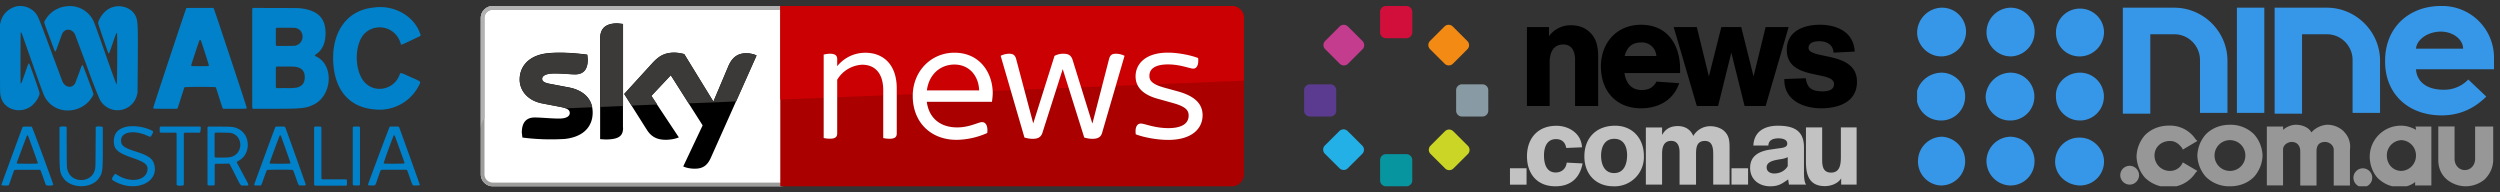
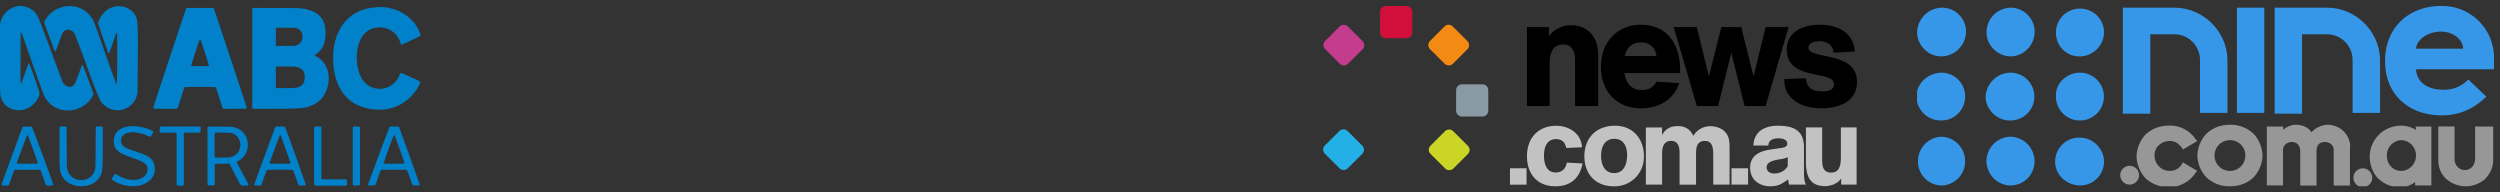
<svg xmlns="http://www.w3.org/2000/svg" width="416" height="32" viewBox="0 0 416 32" fill="none">
  <rect x="0" y="0" width="416" height="32" fill="#333333" stroke="none" />
  <path fill-rule="evenodd" clip-rule="evenodd" d="M2.59 1.1C1.29 1.5.4 2.4.08 3.72l-.08.3V9.7c0 6.26-.01 5.86.17 6.52.53 1.98 3.1 2.77 4.92 1.52.73-.5 1.44-1.55 1.5-2.2.01-.22-1.65-4.95-1.76-5-.09-.03-.15.11-.66 1.6-.62 1.78-.68 1.92-.74 1.65-.03-.16-.02-8.26.02-8.34l.02-.08.07.07c.04.04.12.22.19.41l1.76 5c1.91 5.38 1.88 5.31 2.48 6.03 2 2.4 6.07 1.84 7.52-1.04.1-.2.15-.04-.8-2.6-.9-2.38-.9-2.41-1-2.41-.06 0-.04-.05-.58 1.43l-.58 1.53c-.46.98-1.72.82-2.16-.28l-1.79-4.8C6.37 2.74 6.33 2.64 5.76 2a3.38 3.38 0 0 0-3.17-.91Zm8.3-.03a4.59 4.59 0 0 0-3.36 2.26c-.25.4-.31.15.69 2.81.83 2.23.9 2.42.98 2.42.07 0 .1-.08.6-1.45.59-1.62.54-1.5.69-1.72.5-.73 1.6-.53 2 .37l1.85 4.93a96.21 96.21 0 0 0 2.18 5.68 3.33 3.33 0 0 0 6.3-.67l.07-.3.02-2.66c.07-8.61.05-9.17-.31-10-.73-1.65-3.05-2.23-4.67-1.16-.78.51-1.6 1.71-1.6 2.32 0 .07 1.54 4.58 1.66 4.85.13.3.12.32.79-1.62.58-1.7.61-1.76.69-1.57.08.21.03 8.49-.05 8.47-.08-.01-.14-.17-1.9-5.12-1.26-3.6-1.79-5.05-1.91-5.3a4.35 4.35 0 0 0-4.71-2.54Zm51.54.16-.37.04c-4.39.46-6.99 4.18-6.59 9.42.35 4.5 2.81 7.2 6.88 7.52a7.34 7.34 0 0 0 7.33-3.93c.38-.77.52-.62-1.37-1.47-1.85-.82-1.65-.79-1.84-.3-1.05 2.66-4.59 3.09-6.14.74-1.42-2.16-1.24-6.08.35-7.69a3.6 3.6 0 0 1 5.9 1.41c.15.43.16.46.21.47.05.02.98-.41 2.99-1.38.23-.11.27-.18.17-.36a3.18 3.18 0 0 1-.11-.28c-1.02-2.76-4.2-4.56-7.4-4.2ZM31 1.37c-.08.07-5.5 16.4-5.5 16.58 0 .15-.03.15 2.03.15h1.91l.07-.06c.06-.05.16-.34.6-1.74.63-1.96.55-1.76.65-1.8a70.8 70.8 0 0 1 5.08 0c.1.04.02-.16.65 1.8.44 1.4.54 1.69.6 1.74l.07.06h1.9c2.04 0 2 0 2-.15 0-.16-5.43-16.5-5.5-16.57l-.08-.06h-2.2c-2.18 0-2.22 0-2.28.05Zm11.04.01-.07.07V17.96l.06.07.07.07h3.2c4.95 0 5.57-.06 6.9-.7 3.07-1.5 3.4-6.48.51-7.95-.4-.2-.4-.23-.09-.45 1.04-.7 1.55-1.86 1.55-3.47 0-2.52-1.26-3.79-4.14-4.15-.29-.04-.9-.04-4.13-.05l-3.8-.01-.06.06Zm7.27 3.3c1.42.42 1.37 2.47-.08 2.9-.15.05-.33.05-1.68.06l-1.5.01-.08-.07-.07-.07V4.74l.07-.06.07-.07h1.55c1.4.01 1.57.02 1.72.06ZM33.42 6.73c.07.1 1.33 4.03 1.33 4.13 0 .15.01.15-1.46.15s-1.47 0-1.47-.15c0-.1 1.3-4.02 1.36-4.13a.13.13 0 0 1 .12-.06c.05 0 .1.02.12.06Zm15.6 4.37c1.11.12 1.65.65 1.69 1.64.03 1.04-.39 1.61-1.36 1.84a8.8 8.8 0 0 1-1.77.07l-1.54.02-.07-.07-.07-.07V11.2l.07-.06.07-.07h1.35c.78 0 1.47.01 1.62.03Zm-27.53 9.92c-1.67.21-2.54 1.04-2.55 2.45-.01 1.37.63 1.95 3.05 2.78 2.21.75 2.73 1.2 2.52 2.2-.35 1.65-2.89 2-4.99.66-.39-.24-.37-.25-.69.24-.32.5-.29.56.51.97 3.28 1.65 6.96.06 6.37-2.76-.24-1.16-.93-1.66-3.28-2.4-1.8-.57-2.3-.96-2.29-1.77 0-1.45 2.1-1.83 4.4-.8.55.24.52.25.78-.25.25-.48.24-.5-.23-.7a7.42 7.42 0 0 0-3.6-.62Zm-17.65.06c-.1.04-.05-.05-1.83 4.8C.06 31.2.2 30.75.3 30.82c.07.06.94.08 1.08.03.1-.04.1-.05.55-1.33.41-1.18.42-1.2.52-1.24.05-.02.59-.03 2.13-.03h2.06l.07.06c.05.05.16.33.48 1.23.23.64.42 1.2.44 1.22.12.19 1.23.16 1.23-.03 0-.2-3.48-9.6-3.57-9.64a9.66 9.66 0 0 0-1.45 0Zm6.12.04-.06.06v3.15c0 4.18.03 4.41.65 5.31 1.23 1.75 4.57 1.8 5.84.1.69-.93.72-1.21.72-5.46v-3.1l-.06-.06c-.1-.1-.95-.11-1.06-.02l-.06.05-.02 3.29c-.02 3.6-.01 3.48-.18 4-.66 2.01-3.76 2.03-4.44.01-.18-.52-.17-.37-.19-4l-.01-3.3-.07-.05c-.1-.09-.96-.08-1.06.02Zm16.68 0c-.06.06-.07.08-.07.44s0 .38.07.44l.07.07h2.55l.06.07.07.07v8.55l.07.06c.1.11.96.11 1.07 0l.06-.06v-8.55l.07-.07.07-.07h2.49l.06-.06c.07-.07.09-.15.12-.6.02-.23.01-.25-.04-.3l-.06-.06h-6.6l-.06.07Zm7.96 0-.07.06v9.55l.07.07c.06.06.07.06.53.06s.47 0 .54-.06l.06-.07V27.39l.07-.07.07-.07h.81l1.1-.02c.29-.03.39 0 .45.09l.69 1.34c1.27 2.51 1.02 2.21 1.8 2.21.83 0 .87.25-.32-1.96l-.97-1.82c-.05-.13 0-.2.27-.34 2.08-1.09 2.03-4.32-.07-5.32-.7-.33-.86-.35-3.08-.36l-1.88-.01-.07.07Zm11.32-.04a.27.27 0 0 0-.1.06c-.05.07-3.52 9.5-3.52 9.59 0 .12.05.13.6.13h.5l.07-.07c.05-.06.15-.32.4-1.05.47-1.32.5-1.38.58-1.45.1-.07 4.16-.09 4.26 0 .1.06.11.1.54 1.32.49 1.39.38 1.25 1.03 1.25.55 0 .6 0 .6-.14 0-.06-2.71-7.65-3.36-9.4-.1-.27-.1-.27-.87-.27-.37 0-.7.01-.73.03Zm6.42.04-.07.06v9.58l.07.06.07.07h5.2l.07-.07c.06-.06.06-.08.06-.45 0-.38 0-.4-.06-.46l-.07-.07h-4l-.07-.07-.06-.06v-8.53l-.07-.06c-.07-.07-.07-.07-.53-.07s-.47 0-.54.07Zm6.43 0-.07.06v9.55l.07.07c.06.06.07.06.53.06s.47 0 .54-.06l.06-.07v-9.55l-.06-.06c-.07-.07-.08-.07-.54-.07s-.47 0-.53.07Zm6.06 0c-.07.07-3.49 9.2-3.58 9.56-.03.16.05.18.58.18.7 0 .57.15 1.06-1.26.46-1.31.45-1.27.54-1.32.07-.04.39-.04 2.14-.04h2.07l.07.06c.05.05.16.32.48 1.24.34.98.42 1.18.5 1.25l.07.07h.49c.52 0 .6-.02.6-.14 0-.06-3.36-9.4-3.43-9.54-.06-.12-.13-.13-.85-.13h-.66l-.08.08Zm-26.3 1.03c2 .55 1.93 3.47-.12 3.97-.34.08-.57.1-1.56.1h-1l-.08-.07-.06-.07v-3.87l.06-.07.07-.07h1.23c1.17.02 1.23.02 1.45.08Zm-33.87.43c.05.08 1.63 4.46 1.63 4.52 0 .14 0 .14-1.75.14-1.74 0-1.75 0-1.75-.13 0-.06 1.66-4.5 1.7-4.56.04-.05.12-.04.17.03Zm42.07 0c.08.15 1.6 4.44 1.6 4.52 0 .14.03.14-1.73.14-1.74 0-1.73 0-1.73-.13 0-.1 1.62-4.48 1.68-4.55.06-.06.14-.06.18.01Zm18.95 0c.06.08 1.63 4.45 1.63 4.51 0 .14.07.14-1.69.15-1.75 0-1.74 0-1.78-.1a85.8 85.8 0 0 1 1.67-4.6c.05-.05.13-.03.17.04Z" fill="#0081CA" />
  <g clip-path="url(#a)">
    <path d="M82 1a2 2 0 0 0-2 2v26c0 1.1.9 2 2 2h48.04V1H82Z" fill="#fff" />
    <path d="M82 31h48.36v-.62H82c-.75 0-1.38-.62-1.38-1.38V3c0-.75.61-1.36 1.38-1.36h48.36V1H82a2 2 0 0 0-2 2v26c0 1.1.9 2 2 2Z" fill="#9D9D9C" />
    <path d="M130.36 1H82a2 2 0 0 0-2 2v18.48c0-.7.23-1.32.62-1.82V3c0-.75.61-1.38 1.37-1.38h48.36V1" fill="#B2B2B2" />
    <path d="M205 1h-75.16v30H205a2 2 0 0 0 2-2V3c0-1.1-.91-2-2-2Z" fill="#AB0000" />
    <path d="M113.69 27.69c.32.17.98.36 1.8.38 1.42.03 2.2-.51 2.78-1.79l7.62-17.05c-.3-.17-1-.36-1.58-.37-.98-.02-2.3.18-3.13 2.2l-2.47 5.84-4.85-7.9a6.99 6.99 0 0 0-1.63-.24c-1.71 0-2.66.64-3.65 1.72l-4.71 5.16 3.78 5.98c.7 1.09 1.62 1.64 3.13 1.64.98 0 1.8-.23 2.18-.4l-4.58-6.9 3.24-3.44 5.3 8.34-3.23 6.83Zm-10.01-6.46c0 1.26-.5 1.98-2.95 1.98l-.87-.06V6.47c0-1.26.43-2.59 2.9-2.59l.9.1v17.25m-5.04-2.5c0 2.33-1.53 4.05-4.63 4.39a37.4 37.4 0 0 1-7.06-.23l-.1-.82c0-2.05 1.1-2.52 2.14-2.52 1.08 0 2.78.18 4.04.18 1.39 0 1.8-.47 1.8-.92 0-.59-.56-.83-1.64-1.05l-2.94-.56c-2.46-.47-3.76-2.17-3.76-3.97 0-2.19 1.54-4.03 4.6-4.37 2.3-.25 5.1.02 6.64.23l.09.79c0 2.04-1.08 2.48-2.11 2.48-.8 0-2.04-.14-3.45-.14-1.44 0-2.04.4-2.04.89 0 .5.58.72 1.48.87l2.81.53c2.9.54 4.13 2.19 4.13 4.21Z" fill="#000" />
    <path d="M205 1h-75.16v15.56L207 13.42V3.02A2 2 0 0 0 205 1Z" fill="#CB0002" />
    <path d="M188.99 22.34c-.15-1.17.22-1.78.85-1.78.64 0 2.27.76 4.57.76 2.45 0 3.38-.9 3.38-2.08 0-.8-.35-1.46-2.56-2.08l-2.5-.7c-2.69-.72-3.77-2.07-3.77-3.76 0-2.04 1.63-3.94 5.37-3.94 1.69 0 3.78.41 5.04.9.12 1.14-.23 1.76-.81 1.76-.59 0-2.13-.7-4.2-.7-2.27 0-3.1.82-3.1 1.9 0 .7.31 1.34 2.35 1.93l2.54.7c2.8.81 3.96 2.13 3.96 3.93 0 2.16-1.7 4.1-5.73 4.1-1.85 0-4.09-.42-5.4-.94ZM187.12 9.3l-3.73 12.8c-.22.79-.81 1-1.63 1-.46 0-.93-.1-1.34-.21l-3.58-11.39-3.38 10.6c-.26.81-.87 1-1.62 1-.47 0-.96-.1-1.37-.21l-3.96-13.6c.32-.18.9-.35 1.42-.35.61 0 .96.2 1.14.82l2.85 10.74h.02l3.53-11.2c.38-.21.9-.36 1.42-.36.88 0 1.34.23 1.6 1.06l3.26 10.5h.04l2.77-10.74c.18-.61.49-.82 1.13-.82.53 0 1.12.17 1.43.35ZM165.06 16.94h-10.84c.35 2.7 2.24 4.26 5.04 4.26 1.2 0 2.13-.27 3-.56.6-.2.9-.32 1.15-.32.58 0 1.01.55.87 1.81a12.92 12.92 0 0 1-5.1 1.14c-4.33 0-7.3-2.95-7.3-7.3 0-4.17 3.1-7.2 6.93-7.2 4.28 0 6.38 3.4 6.38 6.74-.01.43-.05.9-.13 1.43Zm-10.83-1.9h8.7c-.08-2.39-1.62-4.3-4.12-4.3-2.22 0-4.2 1.5-4.58 4.3ZM149.22 14.72v7.5c0 .55-.28.87-1.2.87-.38 0-.8-.06-1.05-.12V15c0-2.85-1.42-4.23-3.5-4.23a5.13 5.13 0 0 0-4.16 2.5v8.93c0 .56-.29.88-1.2.88-.4 0-.85-.06-1.05-.12V9.09c.2-.06.64-.15 1.05-.15.9 0 1.2.35 1.2.88v1.2a5.95 5.95 0 0 1 4.66-2.24c2.87-.02 5.25 1.82 5.25 5.94ZM93.19 17.79c.37.07.67.14.92.24h.01c-.25-.1-.56-.17-.93-.24Zm2.26-3.04.02.01h-.02Zm-.05-.02.03.01-.03-.01Zm-.07-.01h.04-.04Zm-.06-.03.05.01h-.05Zm-.13-.02.12.02-.12-.02Zm-.12-.04.05.01h-.05Zm-.26-.06c.08.03.16.04.25.06a1.3 1.3 0 0 0-.25-.06Zm-.06-.01.06.01-.06-.01Zm-.06-.01.04.01-.04-.01Zm-.06-.03.04.02c-.02 0-.03 0-.04-.02Zm-2.4-2.29c-1.39.01-1.96.41-1.96.89 0 .52.57.72 1.47.88l2.81.52.06.02c-.02-.02-.04-.02-.06-.02L91.7 14c-.9-.16-1.46-.38-1.46-.88-.01-.5.56-.88 1.95-.89Z" fill="#fff" />
    <path d="M93.1 8.79c-.63 0-1.25.02-1.84.08l-.18.03c-3.06.32-4.6 2.16-4.6 4.35 0 1.8 1.3 3.5 3.76 3.97l2.95.57c.37.07.68.14.93.24l4.43-.18c-.27-1.38-1.24-2.51-3.06-3.09h-.03l-.02-.02-.03-.01-.02-.01-.04-.02h-.06a.35.35 0 0 0-.13-.03l-.06-.01c-.02-.02-.05-.02-.06-.02-.1-.02-.18-.03-.26-.06H94.7l-.05-.02h-.03l-.04-.01h-.02l-.06-.01L91.7 14c-.9-.16-1.47-.37-1.47-.88 0-.48.58-.86 1.96-.89h.07c1.42 0 2.65.16 3.45.16 1.04 0 2.1-.44 2.1-2.48l-.07-.8h-.06c-1.1-.14-2.8-.32-4.52-.32h-.05" fill="#3C3A38" />
    <path d="M112.23 8.75c-1.71 0-2.66.64-3.65 1.72a4.45 4.45 0 0 1 3.65-1.72c.56 0 1.32.13 1.64.23l4.85 7.9 2.47-5.84c.81-1.93 2.06-2.2 3.03-2.2-.97 0-2.22.26-3.03 2.2l-2.47 5.85-4.85-7.91a7.93 7.93 0 0 0-1.64-.23Z" fill="#fff" />
    <path d="M112.23 8.75c-1.71 0-2.66.64-3.65 1.72l-4.71 5.16 1.23 1.94 4.26-.18-.96-1.45 3.22-3.42 2.97 4.68 7.9-.32 3.4-7.64c-.3-.16-1-.36-1.58-.37h-.1c-.97 0-2.22.25-3.03 2.2l-2.47 5.84-4.85-7.9a6.28 6.28 0 0 0-1.63-.26ZM102.76 3.9c-2.48 0-2.9 1.31-2.9 2.58V17.8l3.82-.16V4l-.92-.1Z" fill="#3C3A38" />
  </g>
  <g clip-path="url(#b)">
    <path d="M235 5.39c0 .53-.44.97-.97.97h-3.4a.97.97 0 0 1-.98-.97V1.97c0-.53.44-.97.97-.97h3.4c.55 0 .98.44.98.97v3.42Z" fill="#D20F3B" />
-     <path d="M235 30.03c0 .54-.44.97-.97.97h-3.4a.97.97 0 0 1-.98-.97v-3.41c0-.54.44-.97.97-.97h3.4c.54 0 .98.43.98.97v3.41Z" fill="#0795A0" />
-     <path d="M226.68 24.23c.38.38.38 1 0 1.37l-2.41 2.4a.98.98 0 0 1-1.38 0l-2.43-2.42a.97.97 0 0 1 0-1.37l2.41-2.4a.98.98 0 0 1 1.38 0l2.43 2.42Z" fill="#23B0E7" />
+     <path d="M226.68 24.23c.38.38.38 1 0 1.37l-2.41 2.4a.98.98 0 0 1-1.38 0l-2.43-2.42a.97.97 0 0 1 0-1.37l2.41-2.4a.98.98 0 0 1 1.38 0Z" fill="#23B0E7" />
    <path d="M244.17 6.83c.38.38.38 1 0 1.37l-2.4 2.4a.98.98 0 0 1-1.38 0l-2.43-2.42a.97.97 0 0 1 0-1.37l2.4-2.4a.98.98 0 0 1 1.38 0l2.43 2.42Z" fill="#F28A14" />
    <path d="M226.72 6.83c.38.38.38 1 0 1.37l-2.4 2.4a.98.98 0 0 1-1.39 0l-2.42-2.42a.96.96 0 0 1 0-1.37l2.4-2.4a.98.98 0 0 1 1.38 0l2.43 2.42Z" fill="#C33C8E" />
    <path d="M244.25 24.26c.38.38.38 1 0 1.38l-2.4 2.39a.98.98 0 0 1-1.38 0l-2.43-2.42a.96.96 0 0 1 0-1.37l2.4-2.4a.98.98 0 0 1 1.38 0l2.43 2.42Z" fill="#CAD526" />
    <path d="M247.65 18.42c0 .54-.44.97-.97.97h-3.4a.97.97 0 0 1-.98-.97V15c0-.53.43-.97.97-.97h3.4c.55 0 .98.44.98.97v3.42Z" fill="#889AA4" />
-     <path d="M222.35 18.42c0 .54-.43.97-.97.97h-3.4a.97.97 0 0 1-.98-.97V15c0-.53.44-.97.97-.97h3.41c.54 0 .97.44.97.97v3.42Z" fill="#5A3B8F" />
    <path d="M254.02 30.73h-2.76V28h2.76v2.73ZM263.34 27.2c-.5 2.62-2.18 3.8-4.52 3.8-3.05 0-4.73-2.08-4.73-5 0-2.98 1.8-5.07 4.9-5.07 2 0 4.13 1.21 4.26 3.58l-2.63.11c-.16-.94-.73-1.47-1.7-1.47-1.55 0-2 1.4-2 2.72 0 1.3.36 2.83 1.95 2.83 1 0 1.72-.64 1.83-1.64l2.64.13ZM268.5 31c-3 0-4.86-2.06-4.86-4.98 0-3.09 2-5.1 5.11-5.1 2.94 0 4.79 2.16 4.79 5a4.86 4.86 0 0 1-5.05 5.08Zm.12-7.9c-1.64 0-2.2 1.4-2.2 2.8 0 1.39.52 2.9 2.17 2.9 1.68 0 2.16-1.57 2.16-2.98 0-1.36-.52-2.72-2.13-2.72ZM285.08 30.72v-5c0-1.02-.09-2.27-1.38-2.27-1.43 0-1.48 1.21-1.48 2.28v5h-2.74v-5.39c0-.8-.2-1.9-1.4-1.9-1.38 0-1.51 1.31-1.51 2.21v5.07h-2.7v-9.51h2.7v1.26c.57-1.06 1.44-1.49 2.64-1.49 1.14 0 2.1.54 2.55 1.64a3.26 3.26 0 0 1 2.86-1.62c.72 0 1.57.23 2.14.68 1.02.83 1.04 1.84 1.04 3.04v6h-2.72ZM290.88 30.72h-2.76V28h2.76v2.73ZM297.55 29.86c-.9.59-1.46 1.14-2.99 1.14-1.75 0-3.34-1.05-3.34-3.07 0-2.08 1.62-2.8 3.41-3.05l1.3-.19c.8-.1 1.47-.18 1.47-.79 0-.79-1.01-.88-1.46-.88-1 0-1.68.37-1.68 1.2h-2.5c.16-3.16 3.19-3.3 4.07-3.3 2.6 0 4.35.76 4.35 3.59v4.11c0 .98.07 1.6.3 2.02l.06.08h-2.86l-.13-.86Zm-.07-3.7c-.26.1-.43.17-.67.23-.75.2-2.84.22-2.84 1.45 0 .79.72 1.03 1.27 1.03.2 0 1.54-.02 2.24-1.23v-1.47ZM306.37 30.73v-1.05c-.53.87-1.72 1.29-2.7 1.29-2.96 0-3.16-2.4-3.16-4.2V21.2h2.7v5.46c0 1.05.2 2.06 1.48 2.06 1.35 0 1.63-1.12 1.63-2.56v-4.96h2.62v9.52h-2.57Z" fill="#C2C2C2" />
    <path d="M262.09 17.64V9.9c0-1.26-.48-2.5-1.96-2.5-1.79 0-2.27 1.56-2.27 2.96v7.28h-3.78V4.5h3.67v1.52a4.46 4.46 0 0 1 3.65-1.82c1 0 1.99.25 2.78.86 1.5 1.14 1.76 2.74 1.76 4.51v8.07h-3.85ZM270.31 12.16c.24 1.63 1.13 2.82 2.86 2.82 1.17 0 1.91-.4 2.47-1.4l3.78.26c-.94 2.81-3.44 4.18-6.35 4.18-4.18 0-6.68-2.92-6.68-6.95 0-3.93 2.62-6.95 6.68-6.95 4.41 0 6.5 3.35 6.5 7.4v.64h-9.25Zm5.31-2.84a2.4 2.4 0 0 0-2.45-2.26c-1.6 0-2.42.76-2.83 2.26h5.28ZM297.63 4.5l-3.83 13.14h-3.5l-2.21-8.88-2.2 8.88h-3.54L278.5 4.5h3.85l2.01 8.22 2.07-8.22h3.31l2.05 8.22 2.01-8.22h3.83ZM300.48 13.02c.23 1.7 1.12 2.18 2.8 2.18.82 0 1.9-.17 1.9-1.21 0-2.36-7.86-.46-7.86-5.71 0-3.1 2.83-4.16 5.5-4.16 2.91 0 5.64 1.24 5.8 4.46l-3.52.18c-.08-1.4-1.23-1.9-2.32-1.9-.72 0-1.84.13-1.84 1.11 0 2 8.06.44 8.06 5.63 0 3.4-3.09 4.42-5.97 4.42-2.8 0-6.12-1.24-6.12-4.72v-.15l3.57-.13Z" fill="#000" />
  </g>
  <g clip-path="url(#c)">
    <path d="M338.54 26.88a3.98 3.98 0 0 1-4 3.98h-.13a4.08 4.08 0 0 1-3.86-4.13 4.08 4.08 0 0 1 4-3.98 4.1 4.1 0 0 1 4 4.13Zm-4-14.79a3.98 3.98 0 1 1 0 7.96h-.13c-2.14 0-4-1.85-4-3.98a4.2 4.2 0 0 1 4.14-3.98ZM327 26.88a4.01 4.01 0 0 1-4.14 3.98 4 4 0 0 1-3.7-4.27 4.05 4.05 0 0 1 3.99-3.84 4.08 4.08 0 0 1 3.85 4.13Zm7.56-17.5c-2.14 0-4-1.84-4-3.97v-.14a4.08 4.08 0 0 1 4-3.99c2.14 0 4 1.71 4 3.99a4.1 4.1 0 0 1-4 4.12Zm-7.56 6.7a3.98 3.98 0 0 1-4 3.97c-2.28 0-3.99-1.7-4.13-3.98v-.14c.14-2.13 2-3.84 4.28-3.84a3.95 3.95 0 0 1 3.85 3.98Zm-4-6.7c-2.14 0-3.99-1.84-3.99-3.97a4.2 4.2 0 0 1 4-4.13h.14c2.28 0 4 1.85 4 3.99v.14a4.2 4.2 0 0 1-4.15 3.98Zm23.11 2.71a3.98 3.98 0 1 1 0 7.96c-2.28 0-4-1.85-4-3.98-.13-2.27 1.86-3.98 4-3.98Zm0-2.7c-2.28 0-4-1.7-4-3.98a3.98 3.98 0 0 1 4-3.98c2.14 0 4 1.7 4 3.98a4.08 4.08 0 0 1-4 3.98Zm-4.13 17.49a3.98 3.98 0 0 1 3.99-3.98h.14c2.14 0 4 1.84 4 3.98a3.98 3.98 0 0 1-4 3.98h-.14c-2.28-.14-4-1.85-4-3.98Zm19.82-25.6h-8.56v17.63h4.57V5.7h4c2.42 0 4.27 2 4.27 4.27v8.81h4.57V10.1c0-4.83-4-8.82-8.85-8.82Zm25.4 0h-8.7v17.63h4.56V5.7h4.13c2.43 0 4.28 2 4.28 4.27v8.81h4.57V10.1c0-4.83-4-8.82-8.85-8.82Zm-14.98 0h4.56v17.5h-4.56V1.27ZM415 9.82A8.6 8.6 0 0 0 406.16 1c-5.28 0-9.28 3.55-9.28 9.1v.14c0 5.4 3.86 8.96 9.42 8.96 2.57 0 5.13-.85 7.42-3.13l-3-2.84a5.5 5.5 0 0 1-4.14 1.7c-2.7 0-4.42-1.28-4.56-3.4H415V9.81ZM402.02 8.1c.14-1.56 2-2.84 4.14-2.84 2 0 3.7 1.28 3.7 2.84h-7.84Z" fill="#3697E9" />
    <path d="M354.38 27.59c-.86 0-1.57.7-1.57 1.56 0 .85.71 1.57 1.57 1.57.85 0 1.56-.72 1.56-1.57 0-.85-.7-1.56-1.56-1.56Zm6.7-4.13c.86 0 1.43.43 2 1.14l.14.29 2.42-1.43-.28-.28a5.12 5.12 0 0 0-4.42-2.28c-2 0-3.28.86-4 1.57a5.6 5.6 0 0 0-1.42 3.55 5.6 5.6 0 0 0 1.42 3.56 5.54 5.54 0 0 0 4 1.56c1.7 0 3.42-.85 4.42-2.42l.28-.28-2.42-1.42-.14.28a2.28 2.28 0 0 1-2 1.14 2.55 2.55 0 0 1-2.57-2.56c0-1.42 1.14-2.42 2.57-2.42Zm9.99-2.7c-2 0-3.29.86-4 1.57a5.6 5.6 0 0 0-1.43 3.55 5.6 5.6 0 0 0 1.43 3.56 5.54 5.54 0 0 0 4 1.56c2 0 3.28-.85 3.99-1.56a5.6 5.6 0 0 0 1.43-3.56 5.6 5.6 0 0 0-1.43-3.55 5.54 5.54 0 0 0-4-1.57Zm0 7.68a2.55 2.55 0 0 1-2.57-2.56 2.55 2.55 0 0 1 2.56-2.56 2.55 2.55 0 0 1 2.57 2.56 2.55 2.55 0 0 1-2.56 2.56Zm22.1-.43c-.85 0-1.56.71-1.56 1.57 0 .85.7 1.56 1.56 1.56.86 0 1.57-.7 1.57-1.56 0-.86-.7-1.57-1.56-1.57Zm8.85-6.4a4.94 4.94 0 0 0-2.57-.7 5.19 5.19 0 0 0-5.13 5.11c0 1.28.42 2.56 1.28 3.56 1 1 2.28 1.56 3.7 1.56 1 0 1.86-.28 2.58-.85v.57h2.7v-9.81h-2.7c.14 0 .14.57.14.57Zm-2.43 6.83c-1.42 0-2.42-1.14-2.42-2.56a2.53 2.53 0 0 1 2.42-2.56 2.53 2.53 0 0 1 2.43 2.56 2.53 2.53 0 0 1-2.43 2.56Zm12.27-7.4v5.41c0 1-.71 1.85-1.71 1.85s-1.71-.85-1.71-1.85v-5.4h-2.71v5.54c0 1.28.43 2.42 1.42 3.27A5 5 0 0 0 410.3 31a5 5 0 0 0 3.14-1.14c.86-.85 1.43-1.99 1.43-3.27v-5.54h-3Zm-21.82.86a3.9 3.9 0 0 0-2.71-1.14c-1 0-2.14.57-2.71 1.28-.43-.85-1.57-1.28-2.57-1.28-.86 0-1.71.43-2.14.86v-.57h-2.71v9.8h2.7V24.9c0-.86.87-1.28 1.44-1.28.85 0 1.42.57 1.42 1.56v5.69h2.71v-5.69c0-1.14.57-1.56 1.43-1.56.71 0 1.43.57 1.43 1.28v5.97h2.7v-5.97a3.5 3.5 0 0 0-1-2.99Z" fill="#979797" />
  </g>
  <defs>
    <clipPath id="a">
-       <path fill="#fff" d="M80 1h127v30H80z" />
-     </clipPath>
+       </clipPath>
    <clipPath id="b">
      <path fill="#fff" d="M217 1h92v30h-92z" />
    </clipPath>
    <clipPath id="c">
      <path fill="#fff" d="M319 1h96v30h-96z" />
    </clipPath>
  </defs>
</svg>